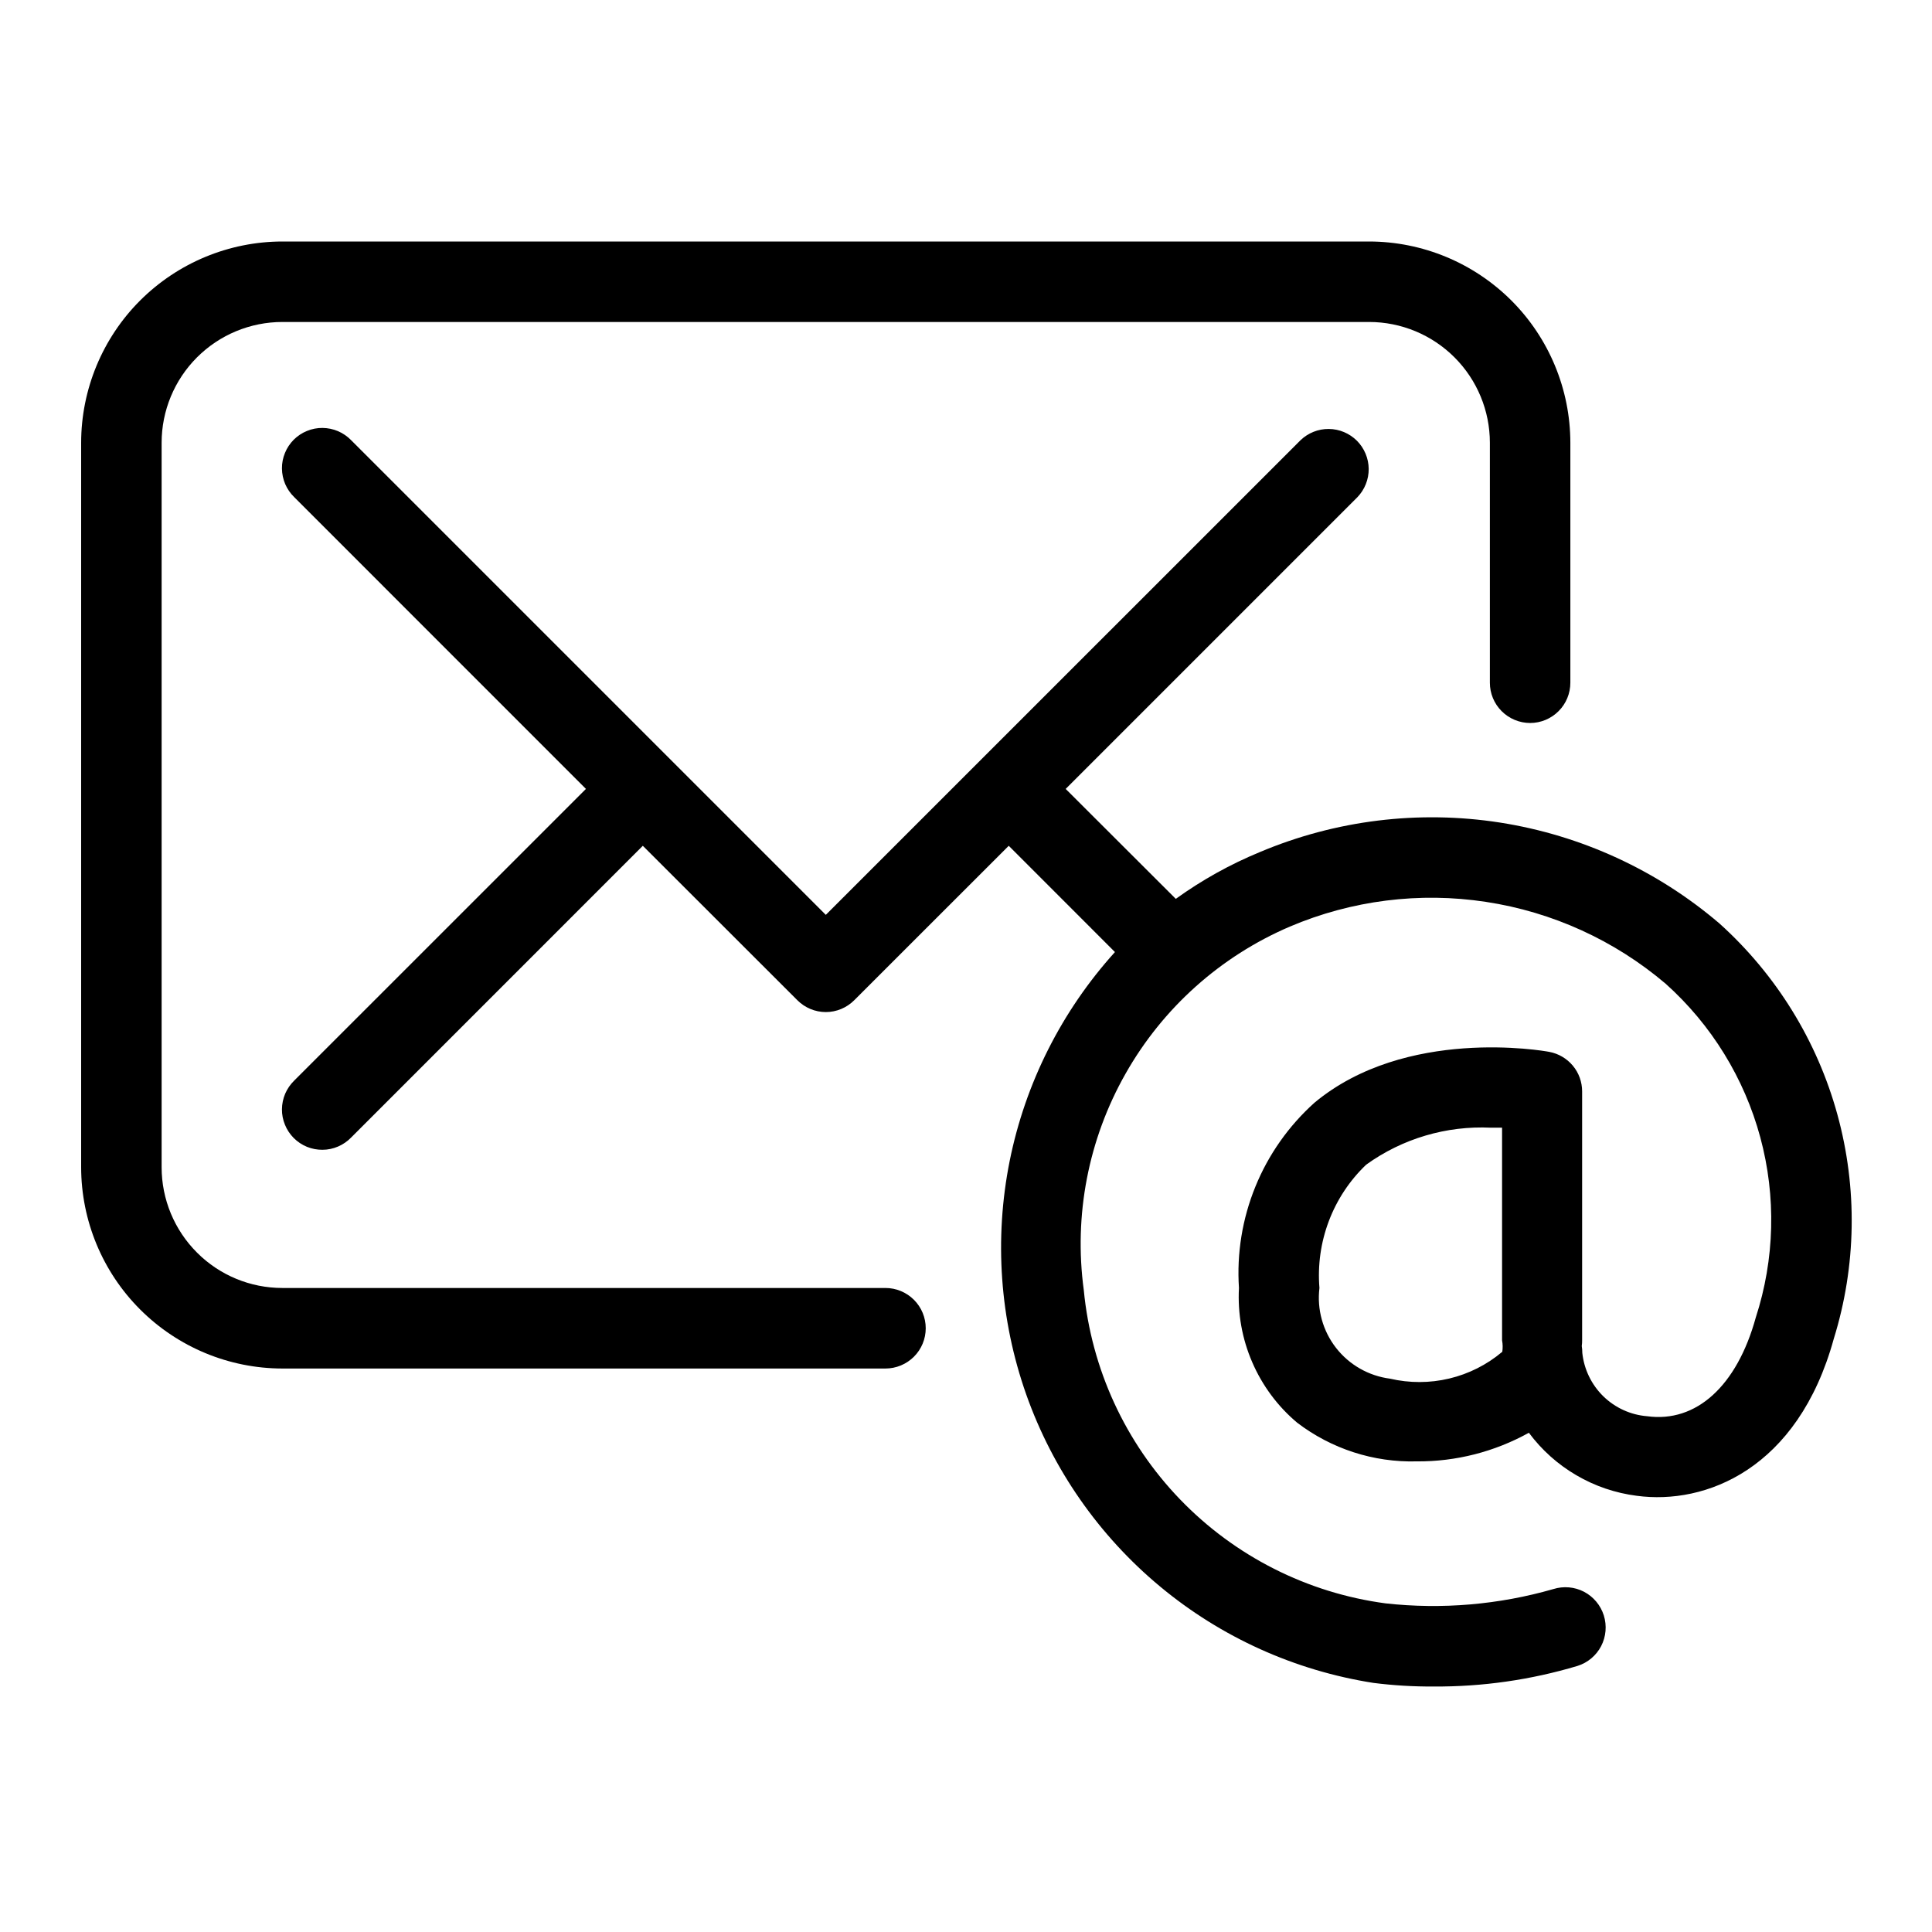
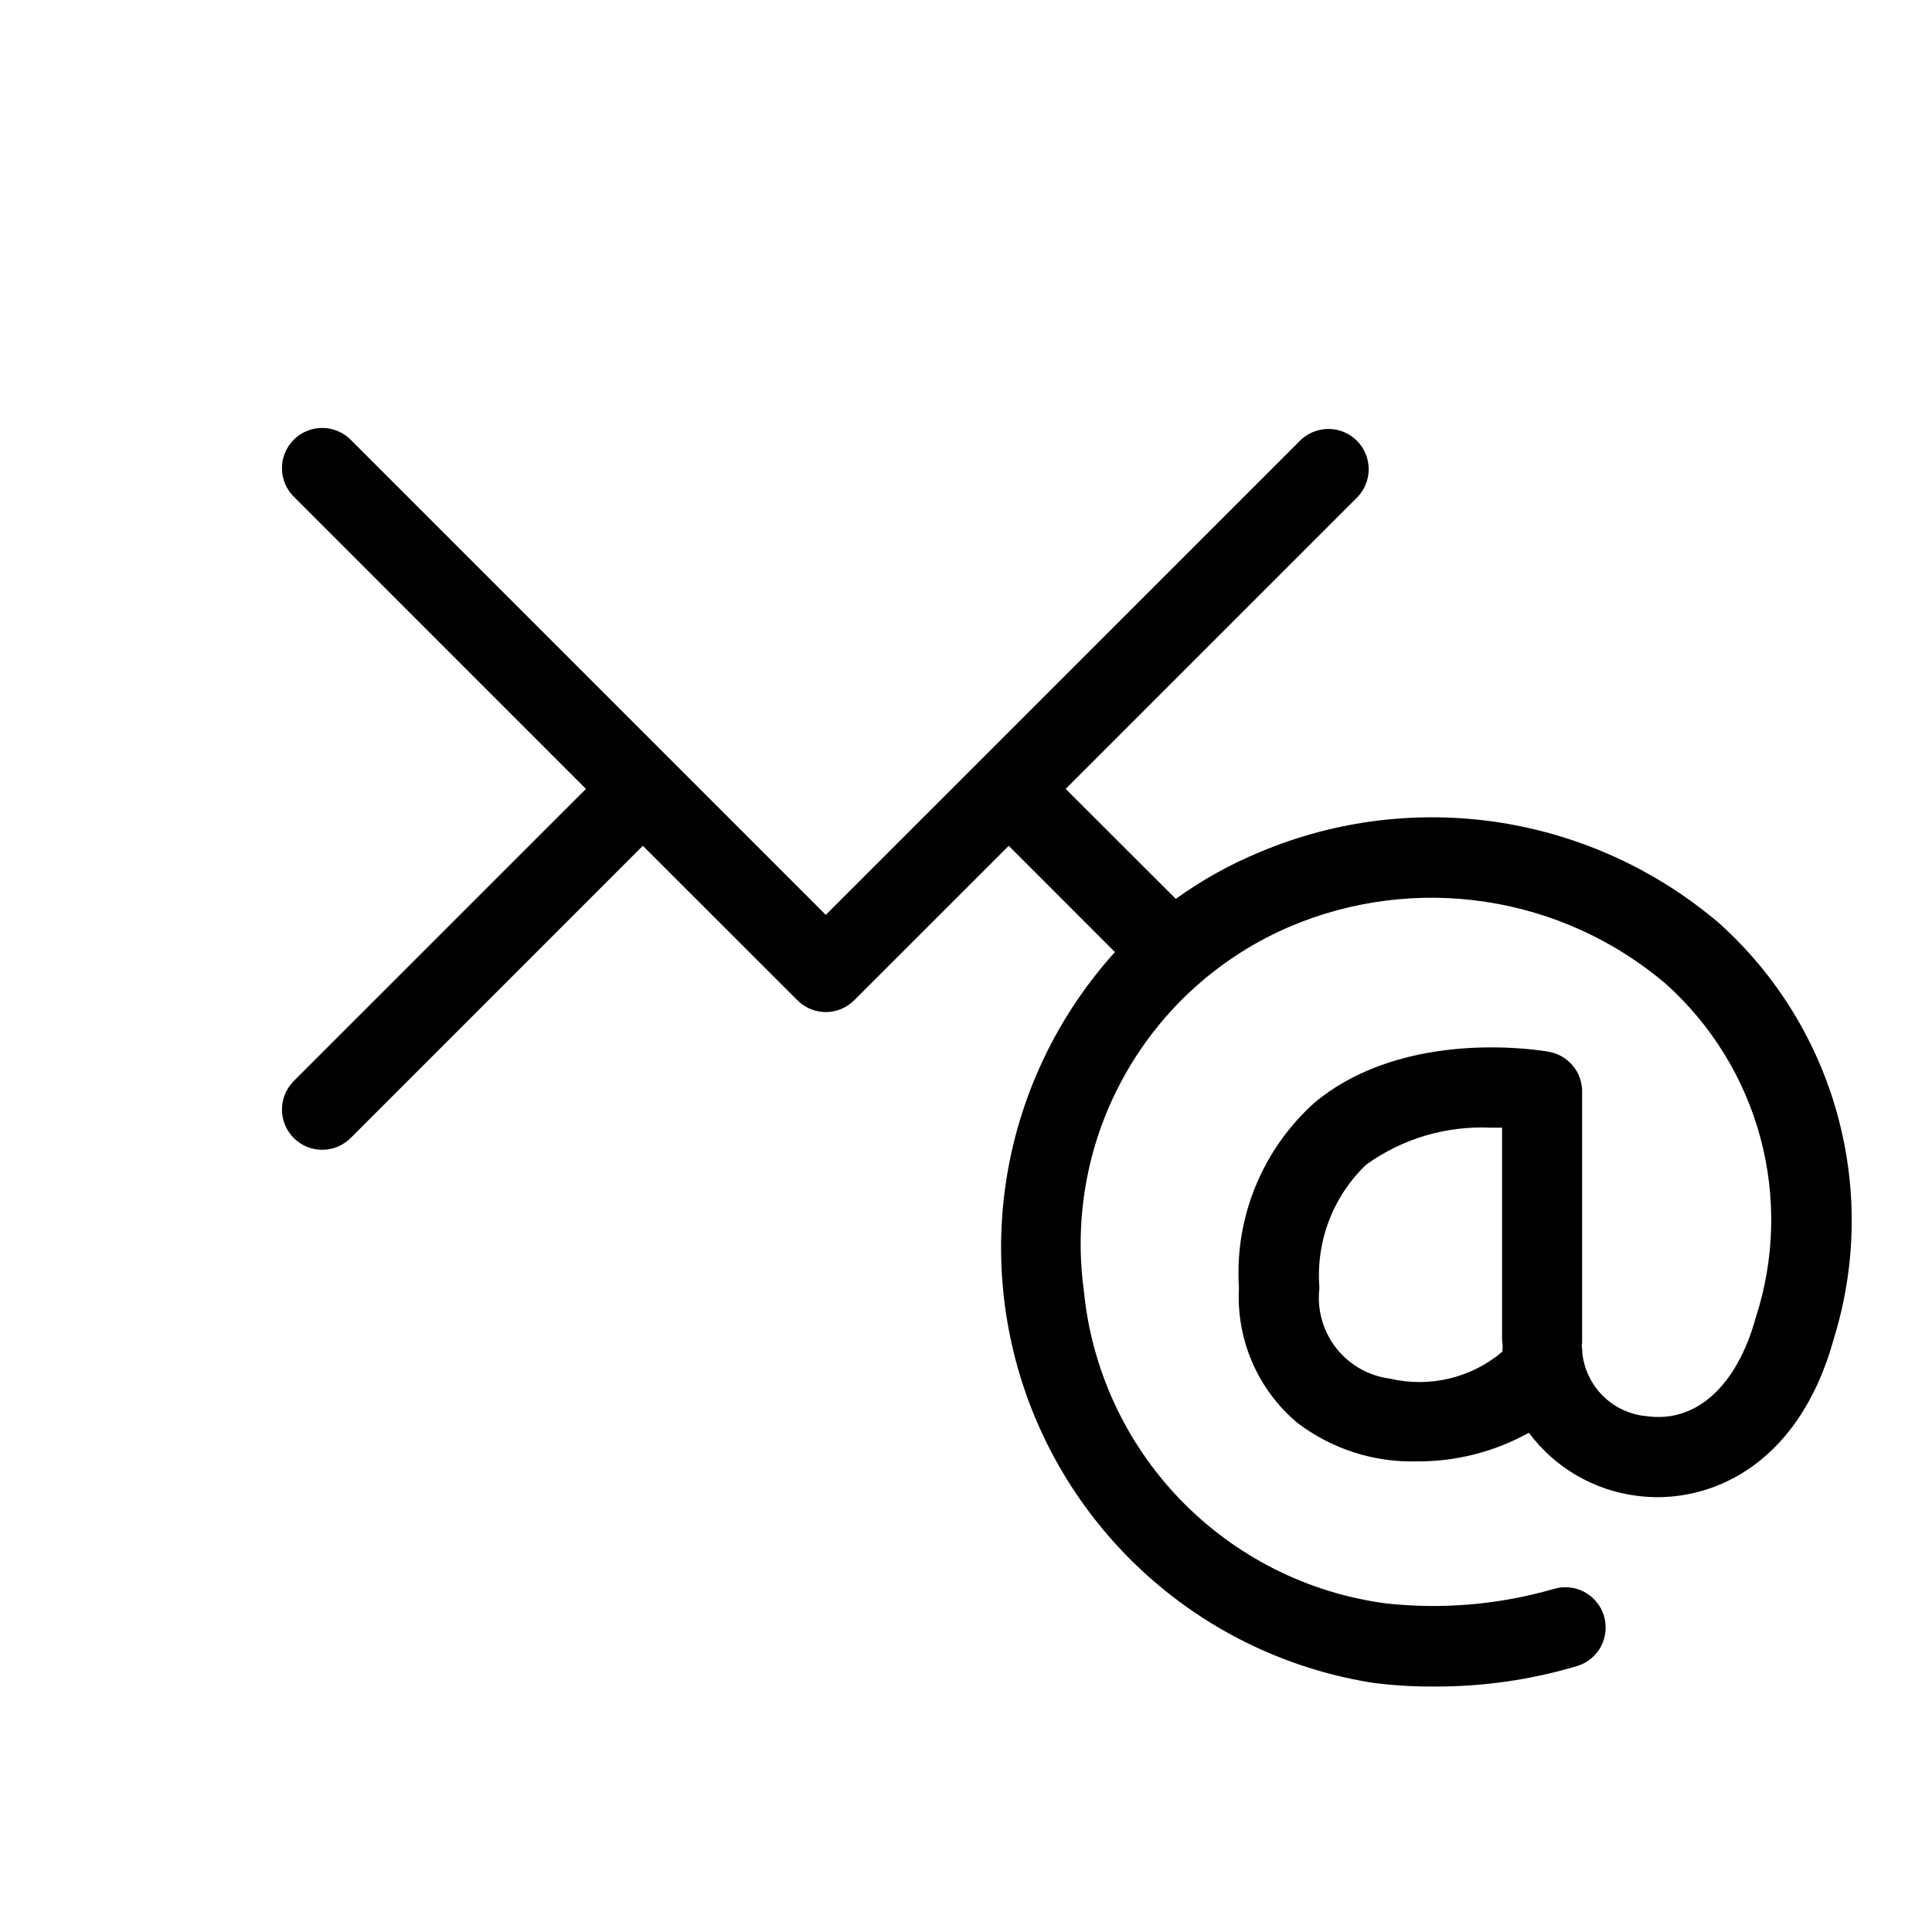
<svg xmlns="http://www.w3.org/2000/svg" fill="none" viewBox="0 0 32 32" height="32" width="32">
-   <path fill="black" d="M14.666 21.333H4.677C4.147 21.333 3.638 21.123 3.263 20.747C2.888 20.372 2.677 19.864 2.677 19.333V7.333C2.677 6.803 2.888 6.294 3.263 5.919C3.638 5.544 4.147 5.333 4.677 5.333H22.677C23.207 5.333 23.716 5.544 24.091 5.919C24.466 6.294 24.677 6.803 24.677 7.333V11.308C24.677 11.485 24.747 11.654 24.872 11.779C24.997 11.904 25.167 11.975 25.344 11.975C25.521 11.975 25.69 11.904 25.815 11.779C25.94 11.654 26.01 11.485 26.01 11.308V7.333C26.009 6.45 25.658 5.602 25.033 4.977C24.408 4.353 23.561 4.001 22.677 4H4.677C3.793 4.001 2.946 4.353 2.321 4.977C1.696 5.602 1.345 6.45 1.344 7.333V19.333C1.345 20.217 1.696 21.064 2.321 21.689C2.946 22.314 3.793 22.666 4.677 22.667H14.666C14.843 22.667 15.013 22.596 15.138 22.471C15.263 22.346 15.333 22.177 15.333 22C15.333 21.823 15.263 21.654 15.138 21.529C15.013 21.404 14.843 21.333 14.666 21.333Z" />
  <path fill="black" d="M28.481 15.297C27.447 14.413 26.187 13.834 24.843 13.624C23.498 13.415 22.122 13.584 20.867 14.113C20.375 14.316 19.907 14.576 19.475 14.888L17.651 13.067L22.483 8.235C22.604 8.109 22.671 7.941 22.67 7.766C22.668 7.591 22.598 7.424 22.475 7.3C22.351 7.177 22.184 7.106 22.009 7.105C21.834 7.103 21.666 7.171 21.54 7.292L13.678 15.153L5.816 7.291C5.755 7.228 5.681 7.177 5.6 7.142C5.518 7.107 5.431 7.089 5.342 7.088C5.254 7.087 5.166 7.104 5.084 7.138C5.002 7.171 4.928 7.221 4.865 7.283C4.803 7.346 4.753 7.42 4.72 7.502C4.686 7.584 4.669 7.672 4.67 7.76C4.671 7.849 4.689 7.936 4.724 8.018C4.759 8.099 4.81 8.173 4.873 8.234L9.705 13.067L4.873 17.898C4.81 17.96 4.759 18.033 4.724 18.114C4.689 18.196 4.671 18.283 4.67 18.372C4.669 18.46 4.686 18.548 4.72 18.63C4.753 18.712 4.803 18.786 4.865 18.849C4.928 18.912 5.002 18.961 5.084 18.995C5.166 19.028 5.254 19.045 5.342 19.044C5.431 19.044 5.518 19.025 5.6 18.99C5.681 18.955 5.755 18.904 5.816 18.841L10.647 14.009L13.207 16.567C13.332 16.692 13.501 16.763 13.678 16.763C13.855 16.763 14.024 16.692 14.149 16.567L16.708 14.009L18.467 15.769C17.585 16.745 16.982 17.941 16.723 19.231C16.465 20.521 16.56 21.857 16.998 23.098C17.437 24.338 18.203 25.437 19.215 26.278C20.226 27.119 21.447 27.67 22.747 27.874C23.078 27.916 23.413 27.936 23.747 27.934C24.553 27.939 25.356 27.824 26.128 27.593C26.297 27.54 26.438 27.422 26.52 27.265C26.601 27.108 26.617 26.925 26.564 26.756C26.511 26.588 26.393 26.447 26.237 26.365C26.08 26.283 25.897 26.267 25.728 26.32C24.827 26.579 23.883 26.66 22.951 26.557C21.654 26.384 20.454 25.777 19.546 24.835C18.638 23.893 18.076 22.672 17.951 21.369C17.783 20.13 18.026 18.87 18.643 17.783C19.259 16.695 20.215 15.839 21.365 15.347C22.388 14.912 23.513 14.77 24.612 14.938C25.712 15.105 26.743 15.575 27.59 16.295C28.347 16.974 28.891 17.857 29.156 18.838C29.421 19.819 29.395 20.856 29.081 21.823C28.769 22.956 28.095 23.569 27.281 23.457C27.008 23.435 26.752 23.318 26.556 23.127C26.36 22.935 26.237 22.681 26.208 22.409C26.208 22.37 26.205 22.332 26.199 22.294C26.203 22.262 26.206 22.229 26.205 22.197V18.077C26.205 17.922 26.151 17.77 26.051 17.651C25.951 17.531 25.812 17.45 25.659 17.422C25.563 17.403 23.282 17.006 21.771 18.265C21.344 18.649 21.009 19.124 20.793 19.655C20.576 20.187 20.483 20.761 20.521 21.333C20.498 21.755 20.573 22.176 20.741 22.563C20.908 22.95 21.163 23.294 21.486 23.565C22.054 23.998 22.752 24.224 23.465 24.205C24.115 24.21 24.755 24.046 25.323 23.731C25.535 24.016 25.803 24.256 26.11 24.435C26.417 24.615 26.757 24.73 27.11 24.775C28.243 24.928 29.777 24.34 30.373 22.175C30.748 20.968 30.768 19.679 30.433 18.46C30.098 17.241 29.421 16.144 28.481 15.297ZM24.881 22.391C24.627 22.605 24.327 22.756 24.004 22.833C23.681 22.91 23.345 22.91 23.022 22.835C22.669 22.789 22.348 22.606 22.129 22.325C21.91 22.044 21.811 21.687 21.854 21.333C21.823 20.957 21.876 20.578 22.01 20.224C22.144 19.87 22.355 19.551 22.629 19.29C23.229 18.858 23.957 18.643 24.695 18.678C24.762 18.678 24.821 18.678 24.879 18.678V22.2C24.891 22.264 24.892 22.33 24.882 22.395L24.881 22.391Z" />
</svg>